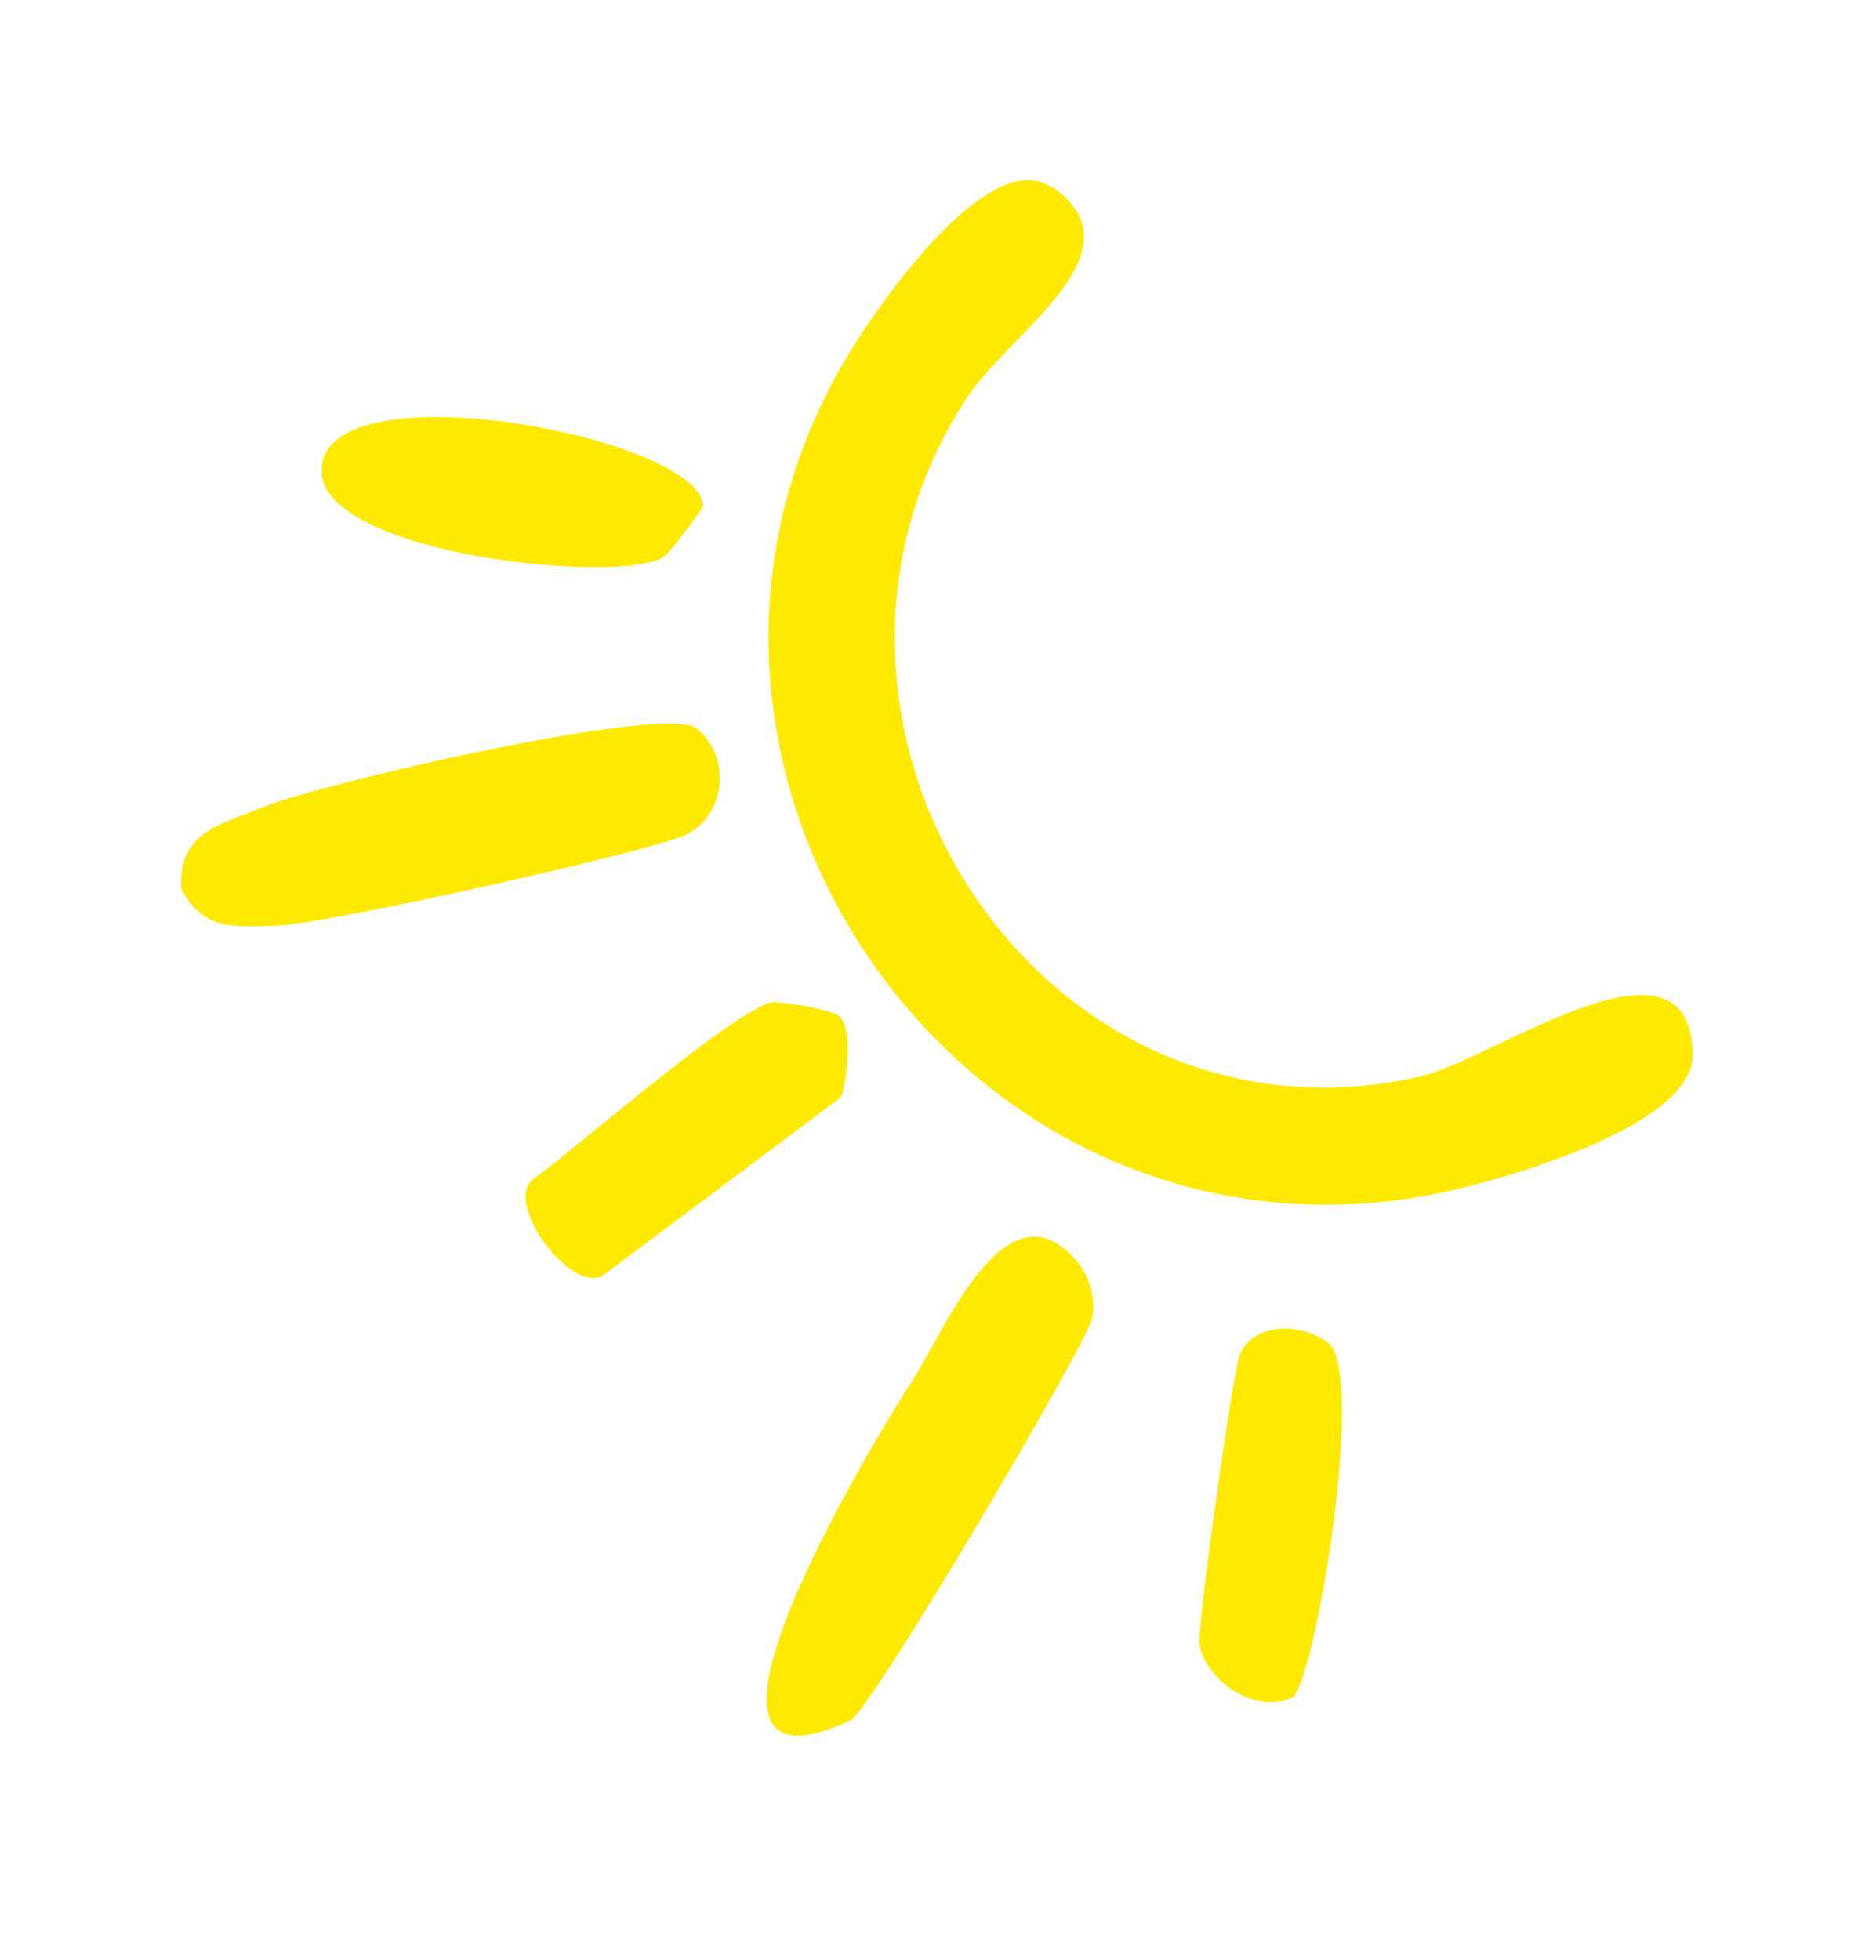
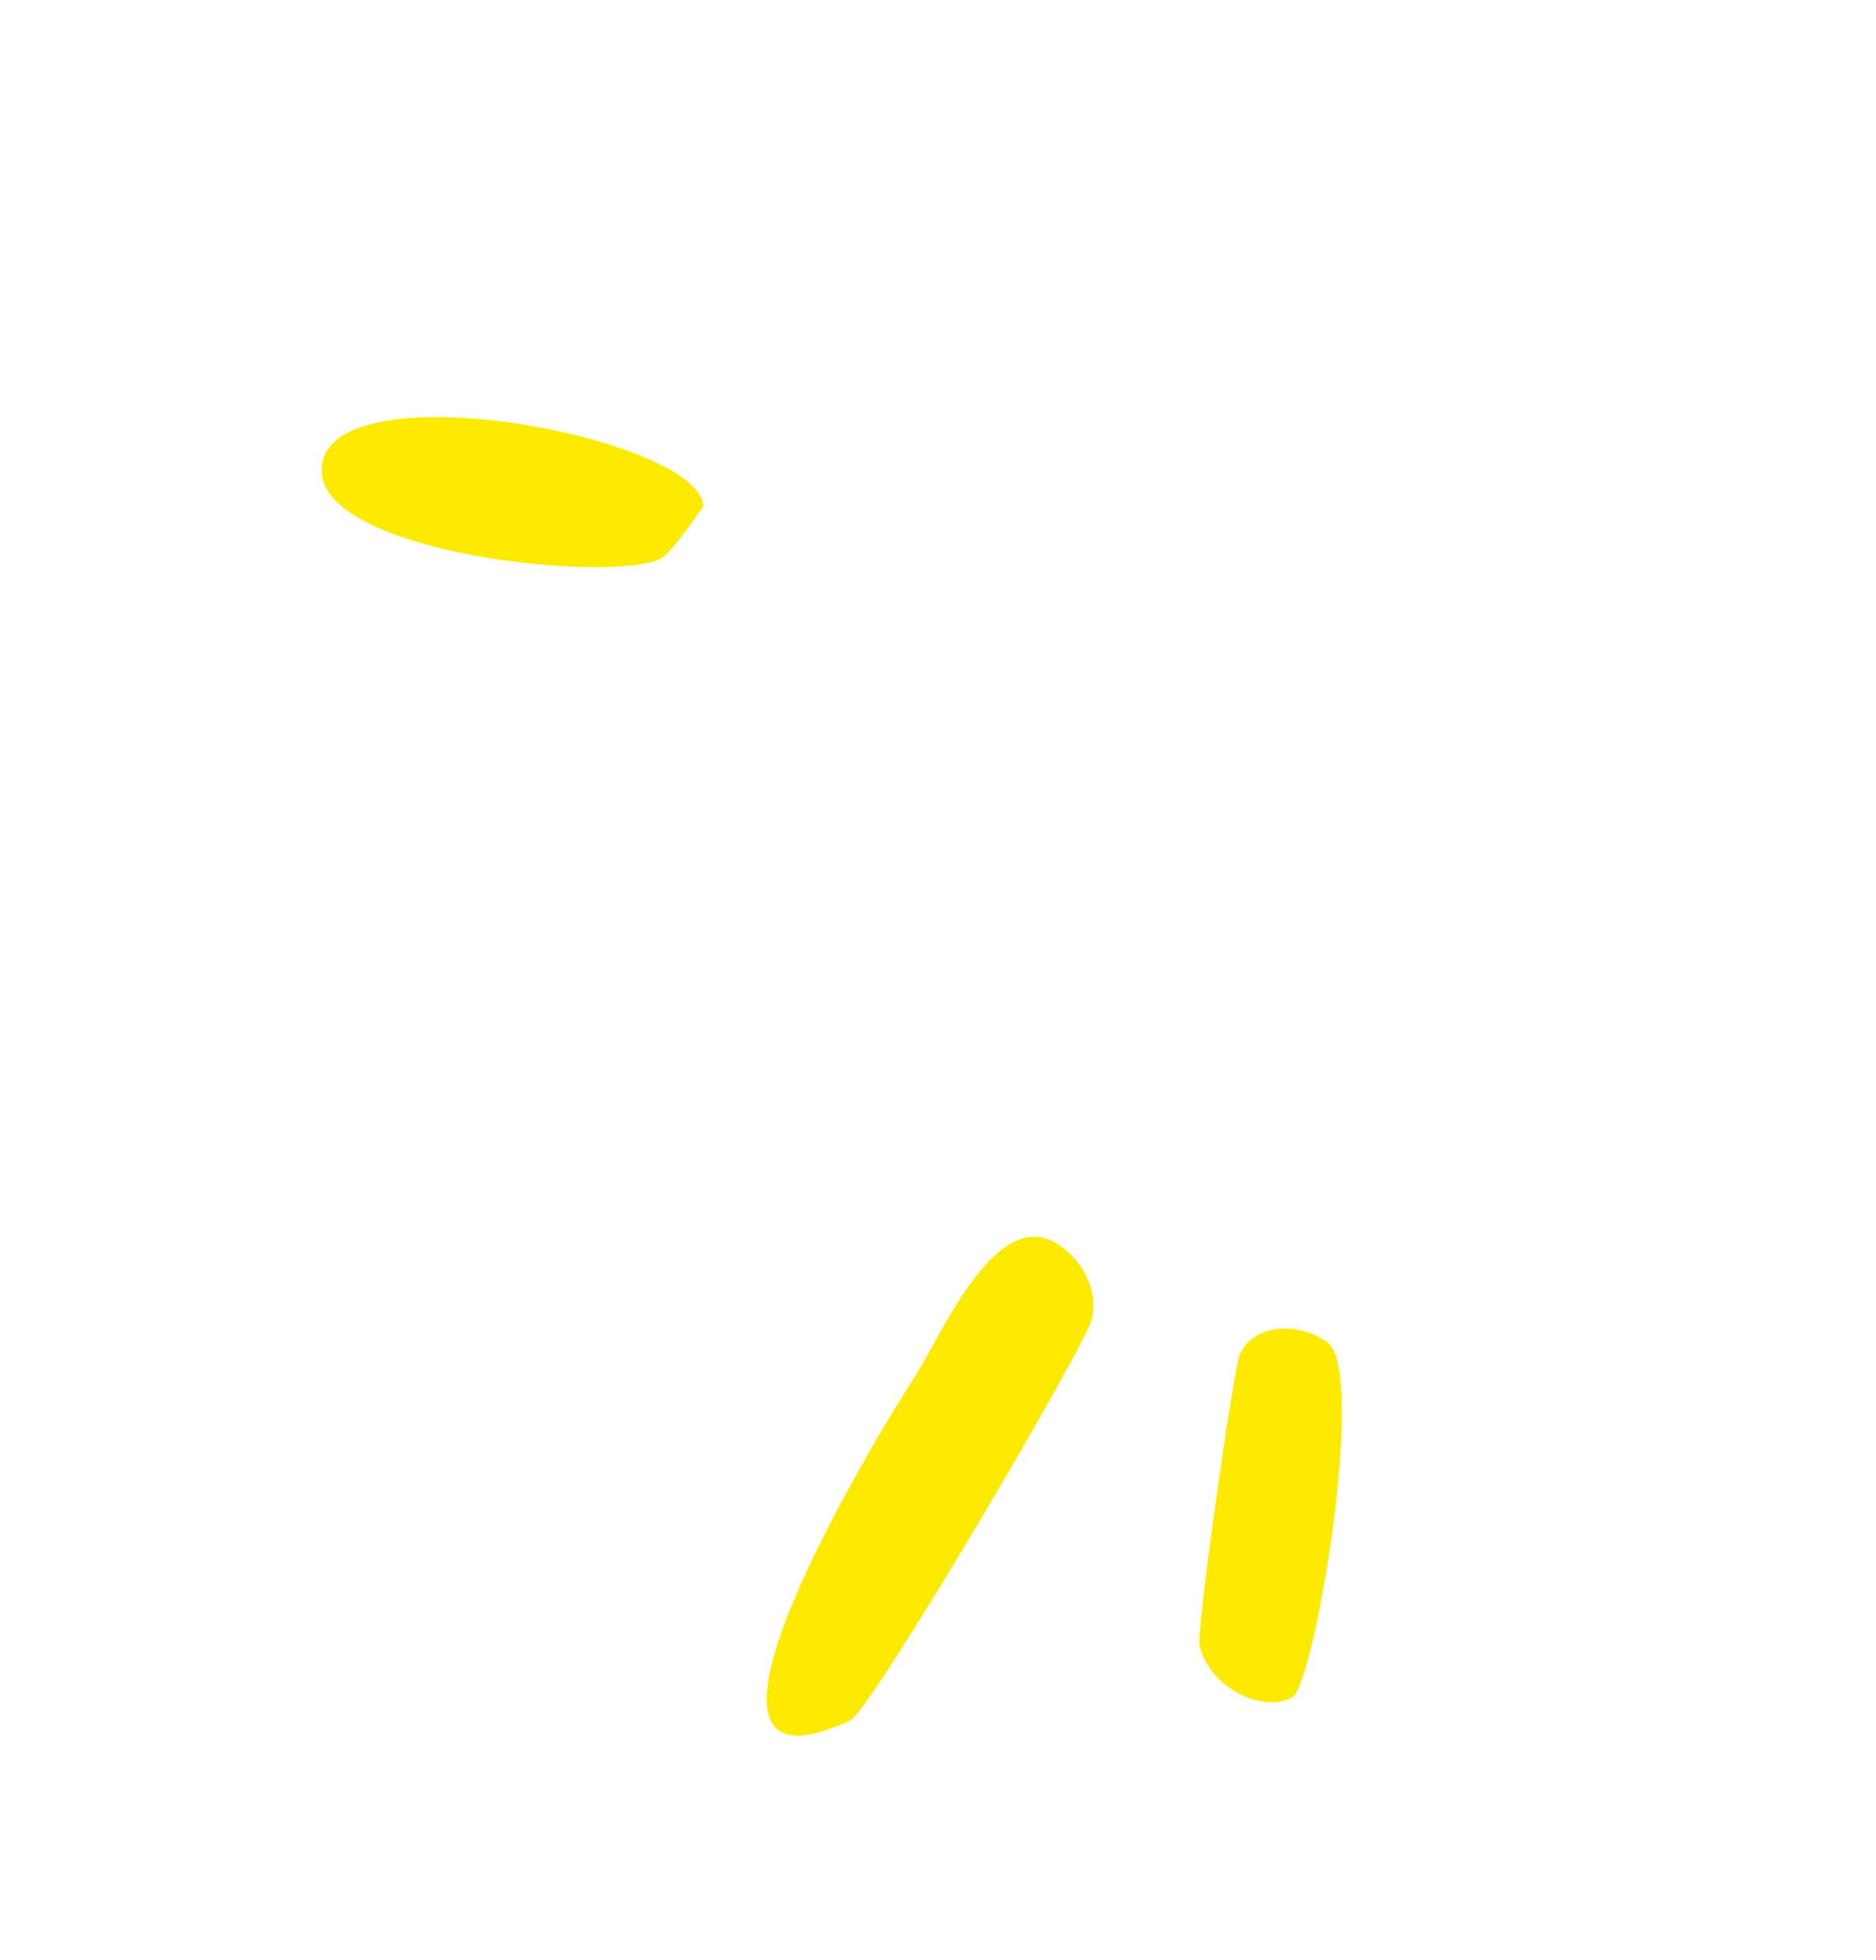
<svg xmlns="http://www.w3.org/2000/svg" width="157" height="164" viewBox="0 0 157 164" fill="none">
-   <path d="M88.098 15.65C95.745 21.039 84.536 27.791 80.949 33.232C63.238 60.269 86.83 97.309 118.838 90.064C125 88.64 141.38 76.725 141.664 88.141C141.853 94.373 124.898 98.966 119.784 99.951C80.264 107.392 50.349 63.627 71.096 29.494C73.483 25.555 82.807 12.03 88.043 15.691L88.098 15.65Z" fill="#FEEA00" />
  <path d="M88.687 104.191C90.657 105.559 91.814 107.794 91.413 110.248C91.081 112.219 72.913 143.13 71.121 143.954C53.778 151.938 74.001 119.059 76.58 115.147C78.801 111.676 83.451 100.529 88.687 104.191Z" fill="#FEEA00" />
-   <path d="M58.303 60.95C61.306 63.353 60.766 68.495 57.057 69.978C53.349 71.462 26.993 77.406 22.899 77.454C19.591 77.518 17.027 77.887 15.168 74.368C14.882 69.501 18.548 68.996 22.008 67.526C26.461 65.658 55.657 58.795 58.399 60.964L58.303 60.95Z" fill="#FEEA00" />
  <path d="M58.85 42.366C58.85 42.366 56.23 46.222 55.375 46.69C51.321 48.862 27.161 46.358 26.916 39.478C26.631 30.474 58.702 36.534 58.85 42.366Z" fill="#FEEA00" />
-   <path d="M64.371 83.888C64.894 83.668 69.608 84.447 70.173 84.972C71.592 86.063 70.652 91.59 70.321 91.838L50.576 106.616C47.984 108.556 42.034 100.605 44.626 98.665C49.203 95.239 60.414 85.384 64.371 83.888Z" fill="#FEEA00" />
  <path d="M111.15 112.36C114.374 114.943 109.991 141.049 108.13 142.011C105.524 143.359 101.17 141.105 100.386 137.643C100.111 136.471 103.237 114.319 103.789 113.217C105.045 110.641 108.89 110.605 111.15 112.36Z" fill="#FEEA00" />
</svg>